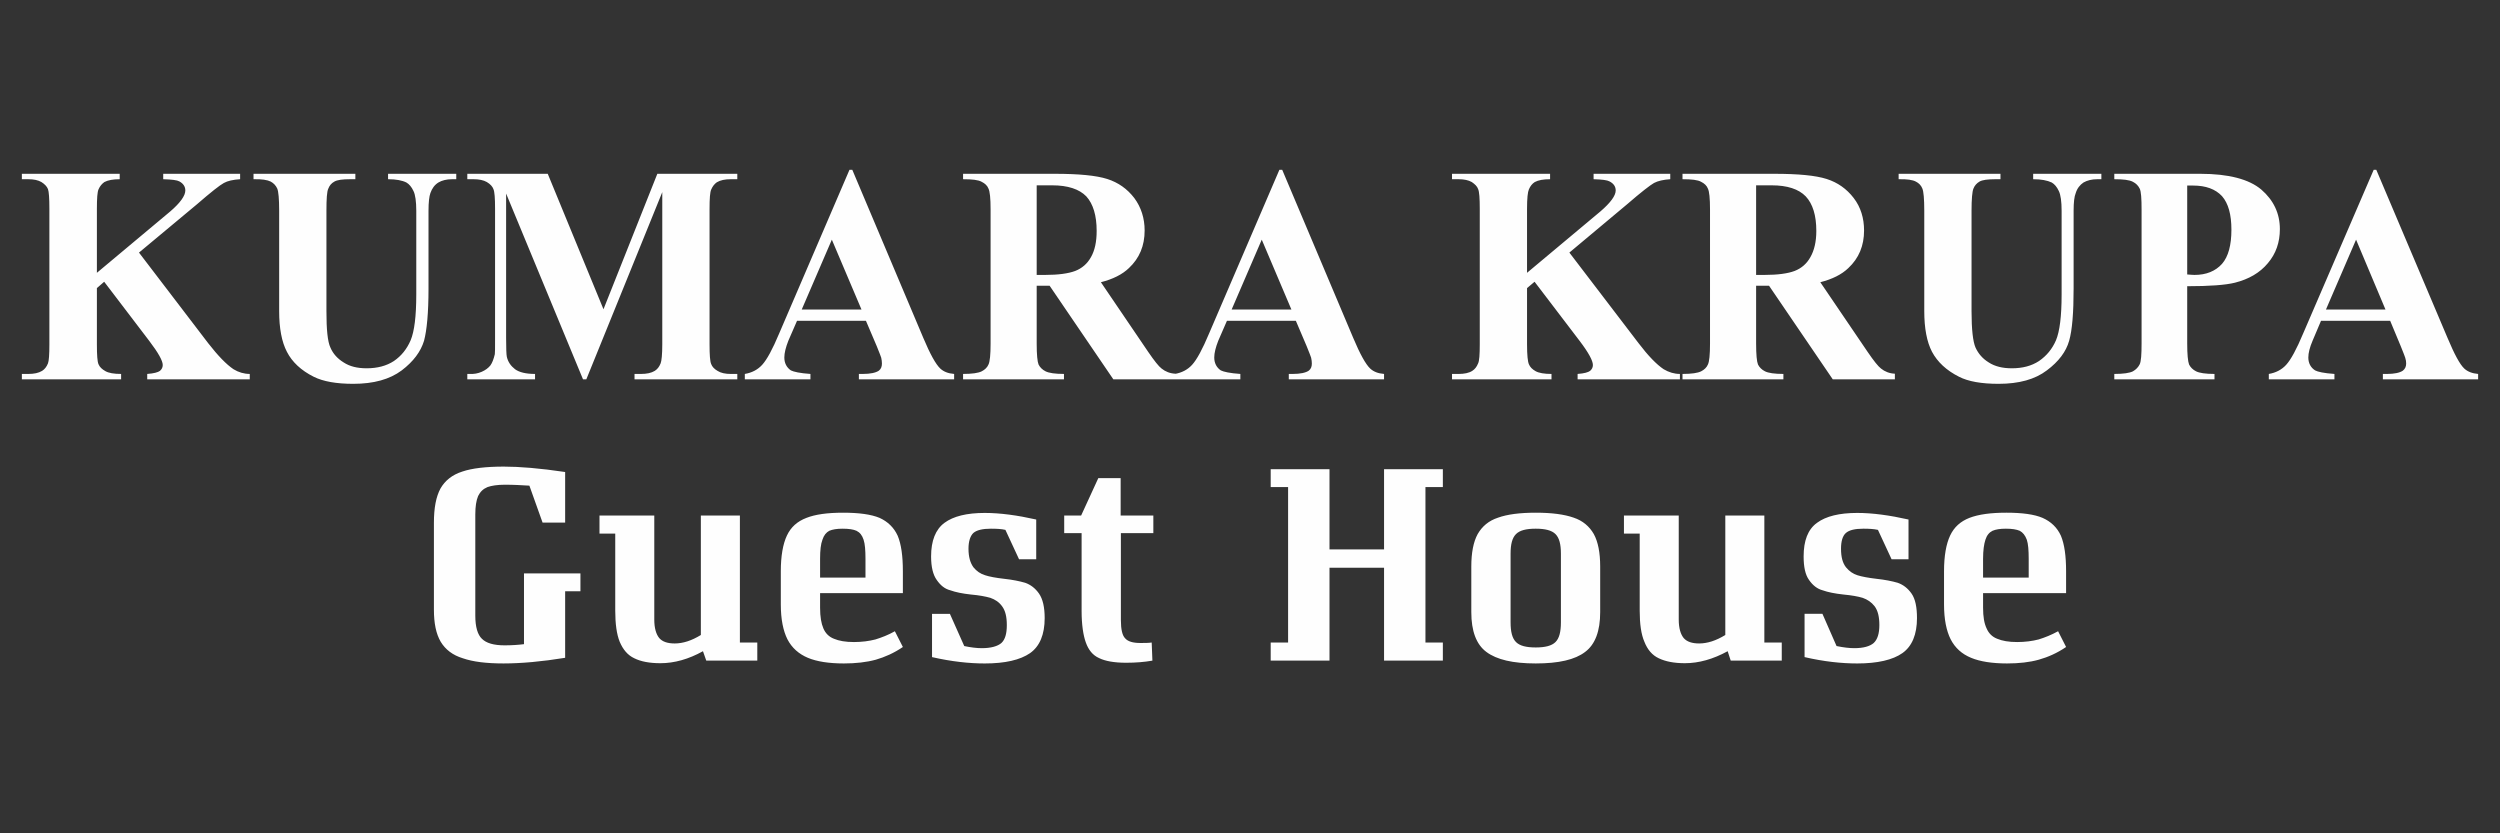
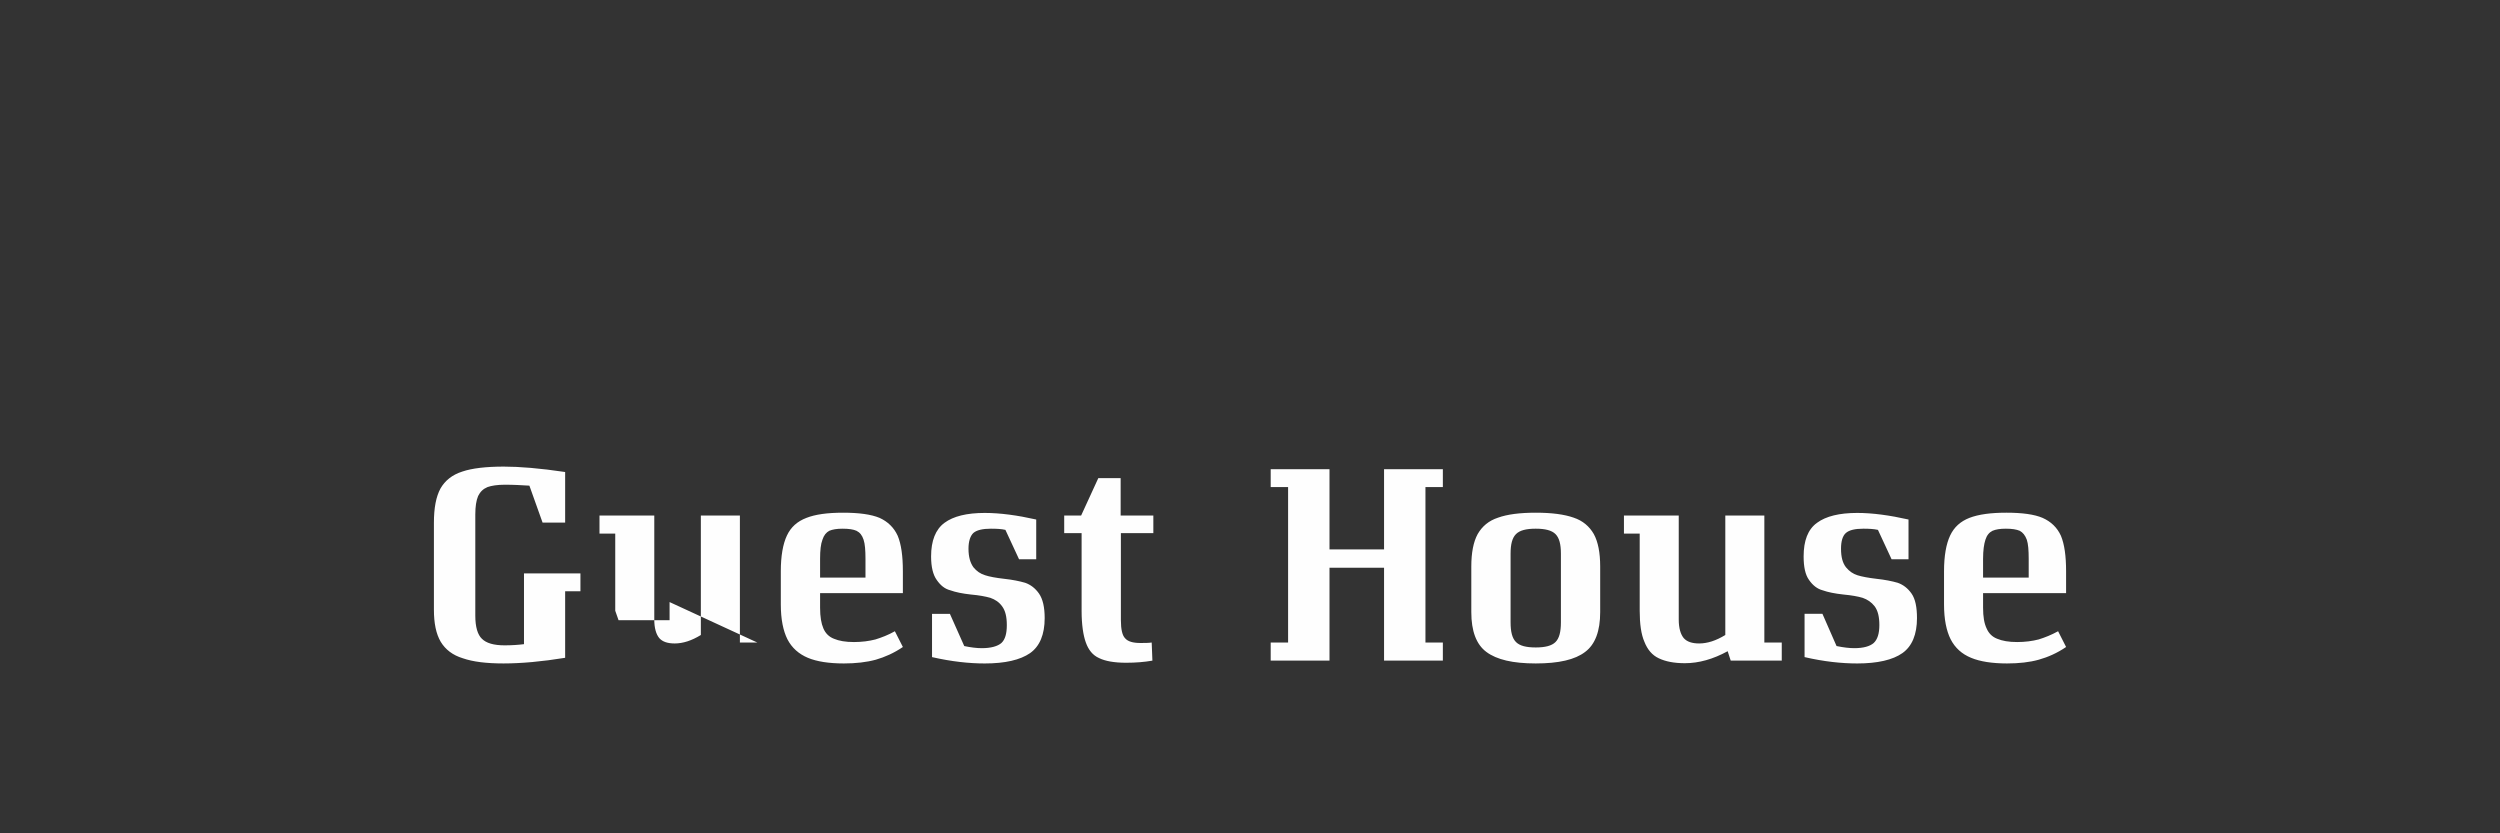
<svg xmlns="http://www.w3.org/2000/svg" xml:space="preserve" width="10.63in" height="3.543in" version="1.1" style="shape-rendering:geometricPrecision; text-rendering:geometricPrecision; image-rendering:optimizeQuality; fill-rule:evenodd; clip-rule:evenodd" viewBox="0 0 10630 3543">
  <rect x="0" y="0" width="10630" height="3543" fill="#333333" stroke="none" />
  <defs>
    <style type="text/css">
   
    .fil0 {fill:#FEFEFE;fill-rule:nonzero}
   
  </style>
  </defs>
  <g id="Layer_x0020_1">
-     <path class="fil0" d="M591 1074l294 385c42,54 78,91 108,111 21,13 45,20 69,20l0 23 -436 0 0 -23c28,-2 46,-7 54,-13 8,-7 12,-15 12,-25 0,-18 -19,-52 -57,-102l-192 -252 -31 27 0 239c0,46 2,74 7,85 5,12 15,21 29,29 14,8 36,12 67,12l0 23 -422 0 0 -23 27 0c25,0 44,-4 59,-13 11,-7 19,-17 25,-32 4,-10 6,-37 6,-81l0 -576c0,-45 -2,-73 -6,-84 -5,-12 -14,-21 -28,-30 -14,-8 -32,-12 -56,-12l-27 0 0 -23 416 0 0 23c-28,0 -50,4 -65,12 -10,7 -19,17 -25,31 -5,11 -7,38 -7,83l0 272 312 -261c43,-37 64,-67 64,-89 0,-17 -9,-30 -26,-39 -9,-5 -32,-8 -68,-9l0 -23 327 0 0 23c-30,2 -53,7 -69,16 -17,9 -55,39 -115,91l-246 205zm487 -335l433 0 0 23 -22 0c-33,0 -55,3 -67,10 -13,7 -21,17 -26,30 -6,12 -8,44 -8,94l0 427c0,78 5,130 17,155 11,26 30,47 56,63 26,17 58,25 98,25 45,0 84,-10 116,-31 32,-22 55,-51 71,-88 16,-38 24,-103 24,-195l0 -356c0,-39 -4,-68 -12,-84 -8,-17 -18,-29 -30,-36 -18,-9 -44,-14 -78,-14l0 -23 290 0 0 23 -18 0c-23,0 -43,5 -58,14 -16,10 -27,25 -34,45 -5,14 -8,39 -8,75l0 331c0,103 -7,177 -19,222 -14,46 -45,88 -95,126 -51,38 -119,57 -206,57 -72,0 -128,-10 -168,-30 -54,-27 -92,-63 -114,-106 -22,-42 -33,-100 -33,-173l0 -427c0,-51 -3,-82 -8,-94 -6,-13 -15,-23 -28,-30 -14,-7 -38,-11 -73,-10l0 -23zm1488 576l229 -576 340 0 0 23 -28 0c-24,0 -44,4 -59,13 -10,7 -18,17 -24,31 -5,11 -7,38 -7,82l0 576c0,45 2,73 7,84 4,11 13,21 27,29 14,9 33,13 56,13l28 0 0 23 -437 0 0 -23 27 0c25,0 44,-4 59,-13 11,-7 19,-17 25,-32 4,-10 7,-37 7,-81l0 -647 -323 796 -14 0 -327 -790 0 614c0,44 1,70 3,80 5,22 17,39 35,53 18,13 46,20 85,20l0 23 -288 0 0 -23 9 0c19,1 36,-2 52,-9 16,-7 28,-16 37,-27 8,-11 14,-27 19,-48 1,-5 1,-26 1,-66l0 -552c0,-45 -2,-73 -7,-84 -4,-11 -13,-21 -28,-30 -14,-8 -33,-12 -56,-12l-27 0 0 -23 342 0 237 576zm1116 49l-293 0 -37 85c-11,28 -17,52 -17,71 0,24 10,43 28,55 12,6 39,12 83,15l0 23 -279 0 0 -23c30,-5 55,-18 74,-39 20,-22 44,-66 72,-133l299 -696 12 0 302 715c29,69 53,112 72,130 14,13 33,21 59,23l0 23 -405 0 0 -23 16 0c33,0 56,-5 69,-14 9,-7 13,-17 13,-30 0,-8 -1,-16 -3,-25 -1,-3 -7,-20 -19,-49l-46 -108zm-19 -48l-126 -297 -128 297 254 0zm745 -101l0 246c0,47 3,77 8,89 6,12 16,22 30,29 14,7 40,11 78,11l0 23 -429 0 0 -23c39,0 65,-4 79,-11 14,-7 24,-17 29,-29 6,-12 9,-42 9,-89l0 -570c0,-48 -3,-77 -9,-89 -5,-13 -15,-22 -29,-29 -14,-8 -40,-11 -79,-11l0 -23 390 0c101,0 176,7 223,22 47,15 85,42 115,81 29,39 44,86 44,138 0,65 -22,118 -67,160 -28,27 -68,47 -119,60l201 296c26,38 45,62 57,71 16,13 36,21 59,22l0 24 -264 0 -271 -398 -55 0zm0 -427l0 381 35 0c57,0 100,-6 129,-17 28,-11 51,-30 67,-59 16,-28 24,-65 24,-111 0,-66 -15,-115 -44,-147 -30,-31 -79,-47 -145,-47l-66 0zm1102 576l-293 0 -37 85c-11,28 -17,52 -17,71 0,24 10,43 28,55 12,6 39,12 83,15l0 23 -279 0 0 -23c30,-5 55,-18 74,-39 20,-22 44,-66 72,-133l299 -696 12 0 302 715c29,69 53,112 72,130 14,13 33,21 59,23l0 23 -405 0 0 -23 16 0c33,0 56,-5 69,-14 9,-7 13,-17 13,-30 0,-8 -1,-16 -3,-25 -1,-3 -7,-20 -19,-49l-46 -108zm-19 -48l-126 -297 -128 297 254 0zm1182 -242l294 385c41,54 77,91 107,111 22,13 45,20 69,20l0 23 -435 0 0 -23c28,-2 45,-7 53,-13 8,-7 12,-15 12,-25 0,-18 -18,-52 -56,-102l-192 -252 -32 27 0 239c0,46 3,74 8,85 5,12 14,21 28,29 14,8 37,12 68,12l0 23 -423 0 0 -23 28 0c24,0 44,-4 58,-13 11,-7 19,-17 25,-32 5,-10 7,-37 7,-81l0 -576c0,-45 -2,-73 -7,-84 -4,-12 -14,-21 -27,-30 -14,-8 -33,-12 -56,-12l-28 0 0 -23 417 0 0 23c-29,0 -50,4 -65,12 -11,7 -19,17 -25,31 -5,11 -8,38 -8,83l0 272 312 -261c43,-37 65,-67 65,-89 0,-17 -9,-30 -27,-39 -9,-5 -31,-8 -67,-9l0 -23 326 0 0 23c-29,2 -52,7 -69,16 -16,9 -55,39 -115,91l-245 205zm794 141l0 246c0,47 3,77 8,89 6,12 16,22 30,29 14,7 40,11 78,11l0 23 -429 0 0 -23c39,0 65,-4 79,-11 14,-7 24,-17 29,-29 6,-12 9,-42 9,-89l0 -570c0,-48 -3,-77 -9,-89 -5,-13 -15,-22 -29,-29 -14,-8 -40,-11 -79,-11l0 -23 390 0c102,0 176,7 223,22 47,15 85,42 115,81 30,39 44,86 44,138 0,65 -22,118 -67,160 -28,27 -68,47 -119,60l201 296c26,38 45,62 57,71 16,13 36,21 59,22l0 24 -264 0 -271 -398 -55 0zm0 -427l0 381 35 0c57,0 100,-6 129,-17 28,-11 51,-30 67,-59 16,-28 25,-65 25,-111 0,-66 -15,-115 -45,-147 -30,-31 -78,-47 -145,-47l-66 0zm606 -49l433 0 0 23 -22 0c-32,0 -55,3 -67,10 -12,7 -21,17 -26,30 -5,12 -8,44 -8,94l0 427c0,78 6,130 17,155 12,26 30,47 56,63 26,17 59,25 98,25 46,0 84,-10 116,-31 32,-22 56,-51 72,-88 16,-38 24,-103 24,-195l0 -356c0,-39 -4,-68 -12,-84 -8,-17 -18,-29 -30,-36 -19,-9 -45,-14 -79,-14l0 -23 290 0 0 23 -17 0c-24,0 -43,5 -59,14 -15,10 -27,25 -33,45 -6,14 -9,39 -9,75l0 331c0,103 -6,177 -19,222 -13,46 -44,88 -95,126 -50,38 -118,57 -205,57 -73,0 -129,-10 -168,-30 -54,-27 -92,-63 -115,-106 -22,-42 -33,-100 -33,-173l0 -427c0,-51 -3,-82 -8,-94 -5,-13 -14,-23 -28,-30 -13,-7 -37,-11 -73,-10l0 -23zm1227 478l0 243c0,47 3,77 8,90 6,12 16,22 30,29 14,7 40,11 78,11l0 23 -426 0 0 -23c39,0 65,-4 79,-11 14,-8 23,-18 29,-30 6,-12 8,-42 8,-89l0 -568c0,-48 -2,-78 -8,-90 -6,-12 -15,-22 -29,-29 -15,-8 -41,-11 -79,-11l0 -23 366 0c120,0 207,23 259,67 52,45 79,101 79,168 0,57 -17,105 -51,145 -34,41 -81,68 -140,83 -40,10 -108,15 -203,15zm0 -428l0 378c14,1 24,2 31,2 50,0 89,-16 117,-47 27,-31 40,-80 40,-145 0,-65 -13,-112 -40,-143 -28,-30 -69,-45 -123,-45l-25 0zm863 575l-294 0 -36 85c-12,28 -18,52 -18,71 0,24 10,43 29,55 11,6 38,12 82,15l0 23 -279 0 0 -23c30,-5 55,-18 74,-39 20,-22 44,-66 72,-133l300 -696 11 0 303 715c29,69 52,112 71,130 14,13 34,21 59,23l0 23 -405 0 0 -23 17 0c32,0 55,-5 68,-14 9,-7 14,-17 14,-30 0,-8 -1,-16 -4,-25 -1,-3 -7,-20 -19,-49l-45 -108zm-20 -48l-125 -297 -128 297 253 0z" />
-     <path class="fil0" d="M2468 2514l0 -76 -240 0 0 301c-23,3 -52,5 -82,5 -46,0 -78,-9 -97,-28 -18,-17 -28,-50 -28,-98l0 -431c0,-33 4,-59 12,-78 9,-18 21,-30 40,-38 17,-6 42,-10 74,-10 37,0 71,2 104,4l56 157 96 0 0 -215c-107,-16 -194,-23 -261,-23 -75,0 -135,7 -176,21 -44,14 -74,39 -93,72 -19,35 -28,83 -28,146l0 369c0,58 9,103 29,137 20,33 51,57 94,70 43,15 100,22 173,22 76,0 164,-8 262,-24l0 -283 65 0zm752 218l-74 0 0 -540 -166 0 0 508c-39,24 -76,36 -111,36 -30,0 -52,-7 -66,-23 -13,-16 -21,-42 -21,-78l0 -443 -233 0 0 77 67 0 0 328c0,55 6,100 19,132 14,33 34,57 62,70 28,14 65,21 111,21 59,0 120,-17 181,-51l14 40 217 0 0 -77zm267 -210l352 0 0 -93c0,-65 -7,-115 -22,-151 -16,-35 -42,-60 -77,-76 -36,-15 -88,-22 -155,-22 -66,0 -118,7 -156,22 -39,15 -66,39 -83,75 -17,36 -26,87 -26,152l0 141c0,63 10,112 28,148 19,37 49,63 87,79 38,16 90,24 153,24 50,0 96,-5 136,-16 38,-11 77,-28 115,-54l-34 -67c-28,16 -57,27 -83,35 -27,7 -58,11 -91,11 -36,0 -64,-5 -85,-14 -21,-8 -36,-23 -45,-44 -9,-21 -14,-49 -14,-88l0 -62zm39 -265c14,-6 32,-9 57,-9 26,0 46,3 59,9 14,7 24,19 30,38 6,18 8,45 8,81l0 80 -193 0 0 -80c0,-36 3,-63 10,-81 6,-19 16,-31 29,-38zm613 155c-13,-18 -21,-43 -21,-79 0,-32 8,-55 21,-67 14,-12 39,-18 74,-18 24,0 45,1 62,5l58 125 73 0 0 -169c-80,-18 -153,-28 -219,-28 -76,0 -133,14 -171,42 -38,28 -57,76 -57,143 0,44 8,78 24,100 16,23 34,38 58,44 22,8 51,14 88,18 34,3 61,8 82,14 20,7 37,18 50,36 14,19 20,45 20,80 0,36 -7,61 -23,76 -16,14 -45,22 -83,22 -22,0 -47,-3 -75,-9l-61 -137 -76 0 0 184c83,19 158,27 224,27 87,0 151,-15 193,-44 41,-29 62,-79 62,-149 0,-46 -8,-81 -24,-104 -16,-23 -36,-38 -59,-46 -24,-7 -53,-13 -90,-17 -35,-4 -62,-9 -80,-15 -20,-6 -36,-17 -50,-34zm627 -145l138 0 0 -75 -139 0 0 -159 -95 0 -73 159 -72 0 0 75 74 0 0 331c0,58 7,104 18,134 11,31 29,54 56,66 26,13 65,20 115,20 41,0 78,-3 112,-9l-3 -77c-14,2 -30,2 -48,2 -31,0 -53,-6 -65,-20 -12,-12 -18,-38 -18,-77l0 -370zm1295 -196l74 0 0 -76 -250 0 0 341 -232 0 0 -341 -250 0 0 76 74 0 0 661 -74 0 0 77 250 0 0 -395 232 0 0 395 250 0 0 -77 -74 0 0 -661zm630 130c-40,-14 -93,-21 -161,-21 -68,0 -121,7 -160,21 -40,13 -68,37 -87,70 -18,33 -27,79 -27,138l0 194c0,80 21,137 64,169 44,33 113,49 210,49 98,0 167,-16 210,-49 43,-32 64,-89 64,-169l0 -194c0,-59 -9,-105 -27,-138 -19,-33 -47,-57 -86,-70zm-245 70c16,-16 43,-23 84,-23 40,0 68,7 84,23 16,16 23,43 23,83l0 292c0,41 -7,68 -23,84 -16,16 -44,23 -84,23 -41,0 -68,-7 -84,-23 -16,-16 -23,-43 -23,-84l0 -292c0,-40 7,-67 23,-83zm1130 461l-74 0 0 -540 -166 0 0 508c-39,24 -76,36 -111,36 -30,0 -52,-7 -66,-23 -13,-16 -21,-42 -21,-78l0 -443 -233 0 0 77 67 0 0 328c0,55 6,100 20,132 13,33 33,57 61,70 29,14 66,21 111,21 59,0 120,-17 182,-51l13 40 217 0 0 -77zm273 -320c-14,-18 -21,-43 -21,-79 0,-32 7,-55 21,-67 14,-12 38,-18 74,-18 23,0 44,1 62,5l58 125 72 0 0 -169c-80,-18 -153,-28 -218,-28 -76,0 -133,14 -171,42 -39,28 -57,76 -57,143 0,44 7,78 23,100 16,23 35,38 58,44 22,8 52,14 89,18 33,3 61,8 81,14 20,7 37,18 51,36 14,19 20,45 20,80 0,36 -8,61 -24,76 -16,14 -44,22 -82,22 -22,0 -47,-3 -76,-9l-60 -137 -76 0 0 184c82,19 157,27 224,27 86,0 151,-15 192,-44 41,-29 62,-79 62,-149 0,-46 -7,-81 -23,-104 -16,-23 -36,-38 -59,-46 -24,-7 -54,-13 -91,-17 -34,-4 -61,-9 -80,-15 -19,-6 -35,-17 -49,-34zm583 110l353 0 0 -93c0,-65 -7,-115 -22,-151 -16,-35 -42,-60 -78,-76 -35,-15 -87,-22 -154,-22 -66,0 -118,7 -157,22 -38,15 -65,39 -82,75 -17,36 -26,87 -26,152l0 141c0,63 10,112 28,148 19,37 48,63 87,79 38,16 90,24 153,24 50,0 96,-5 135,-16 39,-11 78,-28 116,-54l-34 -67c-29,16 -57,27 -83,35 -27,7 -58,11 -91,11 -36,0 -64,-5 -85,-14 -21,-8 -36,-23 -45,-44 -10,-21 -15,-49 -15,-88l0 -62zm40 -265c14,-6 32,-9 57,-9 26,0 45,3 59,9 13,7 23,19 30,38 6,18 8,45 8,81l0 80 -194 0 0 -80c0,-36 4,-63 10,-81 6,-19 16,-31 30,-38z" />
+     <path class="fil0" d="M2468 2514l0 -76 -240 0 0 301c-23,3 -52,5 -82,5 -46,0 -78,-9 -97,-28 -18,-17 -28,-50 -28,-98l0 -431c0,-33 4,-59 12,-78 9,-18 21,-30 40,-38 17,-6 42,-10 74,-10 37,0 71,2 104,4l56 157 96 0 0 -215c-107,-16 -194,-23 -261,-23 -75,0 -135,7 -176,21 -44,14 -74,39 -93,72 -19,35 -28,83 -28,146l0 369c0,58 9,103 29,137 20,33 51,57 94,70 43,15 100,22 173,22 76,0 164,-8 262,-24l0 -283 65 0zm752 218l-74 0 0 -540 -166 0 0 508c-39,24 -76,36 -111,36 -30,0 -52,-7 -66,-23 -13,-16 -21,-42 -21,-78l0 -443 -233 0 0 77 67 0 0 328l14 40 217 0 0 -77zm267 -210l352 0 0 -93c0,-65 -7,-115 -22,-151 -16,-35 -42,-60 -77,-76 -36,-15 -88,-22 -155,-22 -66,0 -118,7 -156,22 -39,15 -66,39 -83,75 -17,36 -26,87 -26,152l0 141c0,63 10,112 28,148 19,37 49,63 87,79 38,16 90,24 153,24 50,0 96,-5 136,-16 38,-11 77,-28 115,-54l-34 -67c-28,16 -57,27 -83,35 -27,7 -58,11 -91,11 -36,0 -64,-5 -85,-14 -21,-8 -36,-23 -45,-44 -9,-21 -14,-49 -14,-88l0 -62zm39 -265c14,-6 32,-9 57,-9 26,0 46,3 59,9 14,7 24,19 30,38 6,18 8,45 8,81l0 80 -193 0 0 -80c0,-36 3,-63 10,-81 6,-19 16,-31 29,-38zm613 155c-13,-18 -21,-43 -21,-79 0,-32 8,-55 21,-67 14,-12 39,-18 74,-18 24,0 45,1 62,5l58 125 73 0 0 -169c-80,-18 -153,-28 -219,-28 -76,0 -133,14 -171,42 -38,28 -57,76 -57,143 0,44 8,78 24,100 16,23 34,38 58,44 22,8 51,14 88,18 34,3 61,8 82,14 20,7 37,18 50,36 14,19 20,45 20,80 0,36 -7,61 -23,76 -16,14 -45,22 -83,22 -22,0 -47,-3 -75,-9l-61 -137 -76 0 0 184c83,19 158,27 224,27 87,0 151,-15 193,-44 41,-29 62,-79 62,-149 0,-46 -8,-81 -24,-104 -16,-23 -36,-38 -59,-46 -24,-7 -53,-13 -90,-17 -35,-4 -62,-9 -80,-15 -20,-6 -36,-17 -50,-34zm627 -145l138 0 0 -75 -139 0 0 -159 -95 0 -73 159 -72 0 0 75 74 0 0 331c0,58 7,104 18,134 11,31 29,54 56,66 26,13 65,20 115,20 41,0 78,-3 112,-9l-3 -77c-14,2 -30,2 -48,2 -31,0 -53,-6 -65,-20 -12,-12 -18,-38 -18,-77l0 -370zm1295 -196l74 0 0 -76 -250 0 0 341 -232 0 0 -341 -250 0 0 76 74 0 0 661 -74 0 0 77 250 0 0 -395 232 0 0 395 250 0 0 -77 -74 0 0 -661zm630 130c-40,-14 -93,-21 -161,-21 -68,0 -121,7 -160,21 -40,13 -68,37 -87,70 -18,33 -27,79 -27,138l0 194c0,80 21,137 64,169 44,33 113,49 210,49 98,0 167,-16 210,-49 43,-32 64,-89 64,-169l0 -194c0,-59 -9,-105 -27,-138 -19,-33 -47,-57 -86,-70zm-245 70c16,-16 43,-23 84,-23 40,0 68,7 84,23 16,16 23,43 23,83l0 292c0,41 -7,68 -23,84 -16,16 -44,23 -84,23 -41,0 -68,-7 -84,-23 -16,-16 -23,-43 -23,-84l0 -292c0,-40 7,-67 23,-83zm1130 461l-74 0 0 -540 -166 0 0 508c-39,24 -76,36 -111,36 -30,0 -52,-7 -66,-23 -13,-16 -21,-42 -21,-78l0 -443 -233 0 0 77 67 0 0 328c0,55 6,100 20,132 13,33 33,57 61,70 29,14 66,21 111,21 59,0 120,-17 182,-51l13 40 217 0 0 -77zm273 -320c-14,-18 -21,-43 -21,-79 0,-32 7,-55 21,-67 14,-12 38,-18 74,-18 23,0 44,1 62,5l58 125 72 0 0 -169c-80,-18 -153,-28 -218,-28 -76,0 -133,14 -171,42 -39,28 -57,76 -57,143 0,44 7,78 23,100 16,23 35,38 58,44 22,8 52,14 89,18 33,3 61,8 81,14 20,7 37,18 51,36 14,19 20,45 20,80 0,36 -8,61 -24,76 -16,14 -44,22 -82,22 -22,0 -47,-3 -76,-9l-60 -137 -76 0 0 184c82,19 157,27 224,27 86,0 151,-15 192,-44 41,-29 62,-79 62,-149 0,-46 -7,-81 -23,-104 -16,-23 -36,-38 -59,-46 -24,-7 -54,-13 -91,-17 -34,-4 -61,-9 -80,-15 -19,-6 -35,-17 -49,-34zm583 110l353 0 0 -93c0,-65 -7,-115 -22,-151 -16,-35 -42,-60 -78,-76 -35,-15 -87,-22 -154,-22 -66,0 -118,7 -157,22 -38,15 -65,39 -82,75 -17,36 -26,87 -26,152l0 141c0,63 10,112 28,148 19,37 48,63 87,79 38,16 90,24 153,24 50,0 96,-5 135,-16 39,-11 78,-28 116,-54l-34 -67c-29,16 -57,27 -83,35 -27,7 -58,11 -91,11 -36,0 -64,-5 -85,-14 -21,-8 -36,-23 -45,-44 -10,-21 -15,-49 -15,-88l0 -62zm40 -265c14,-6 32,-9 57,-9 26,0 45,3 59,9 13,7 23,19 30,38 6,18 8,45 8,81l0 80 -194 0 0 -80c0,-36 4,-63 10,-81 6,-19 16,-31 30,-38z" />
  </g>
</svg>